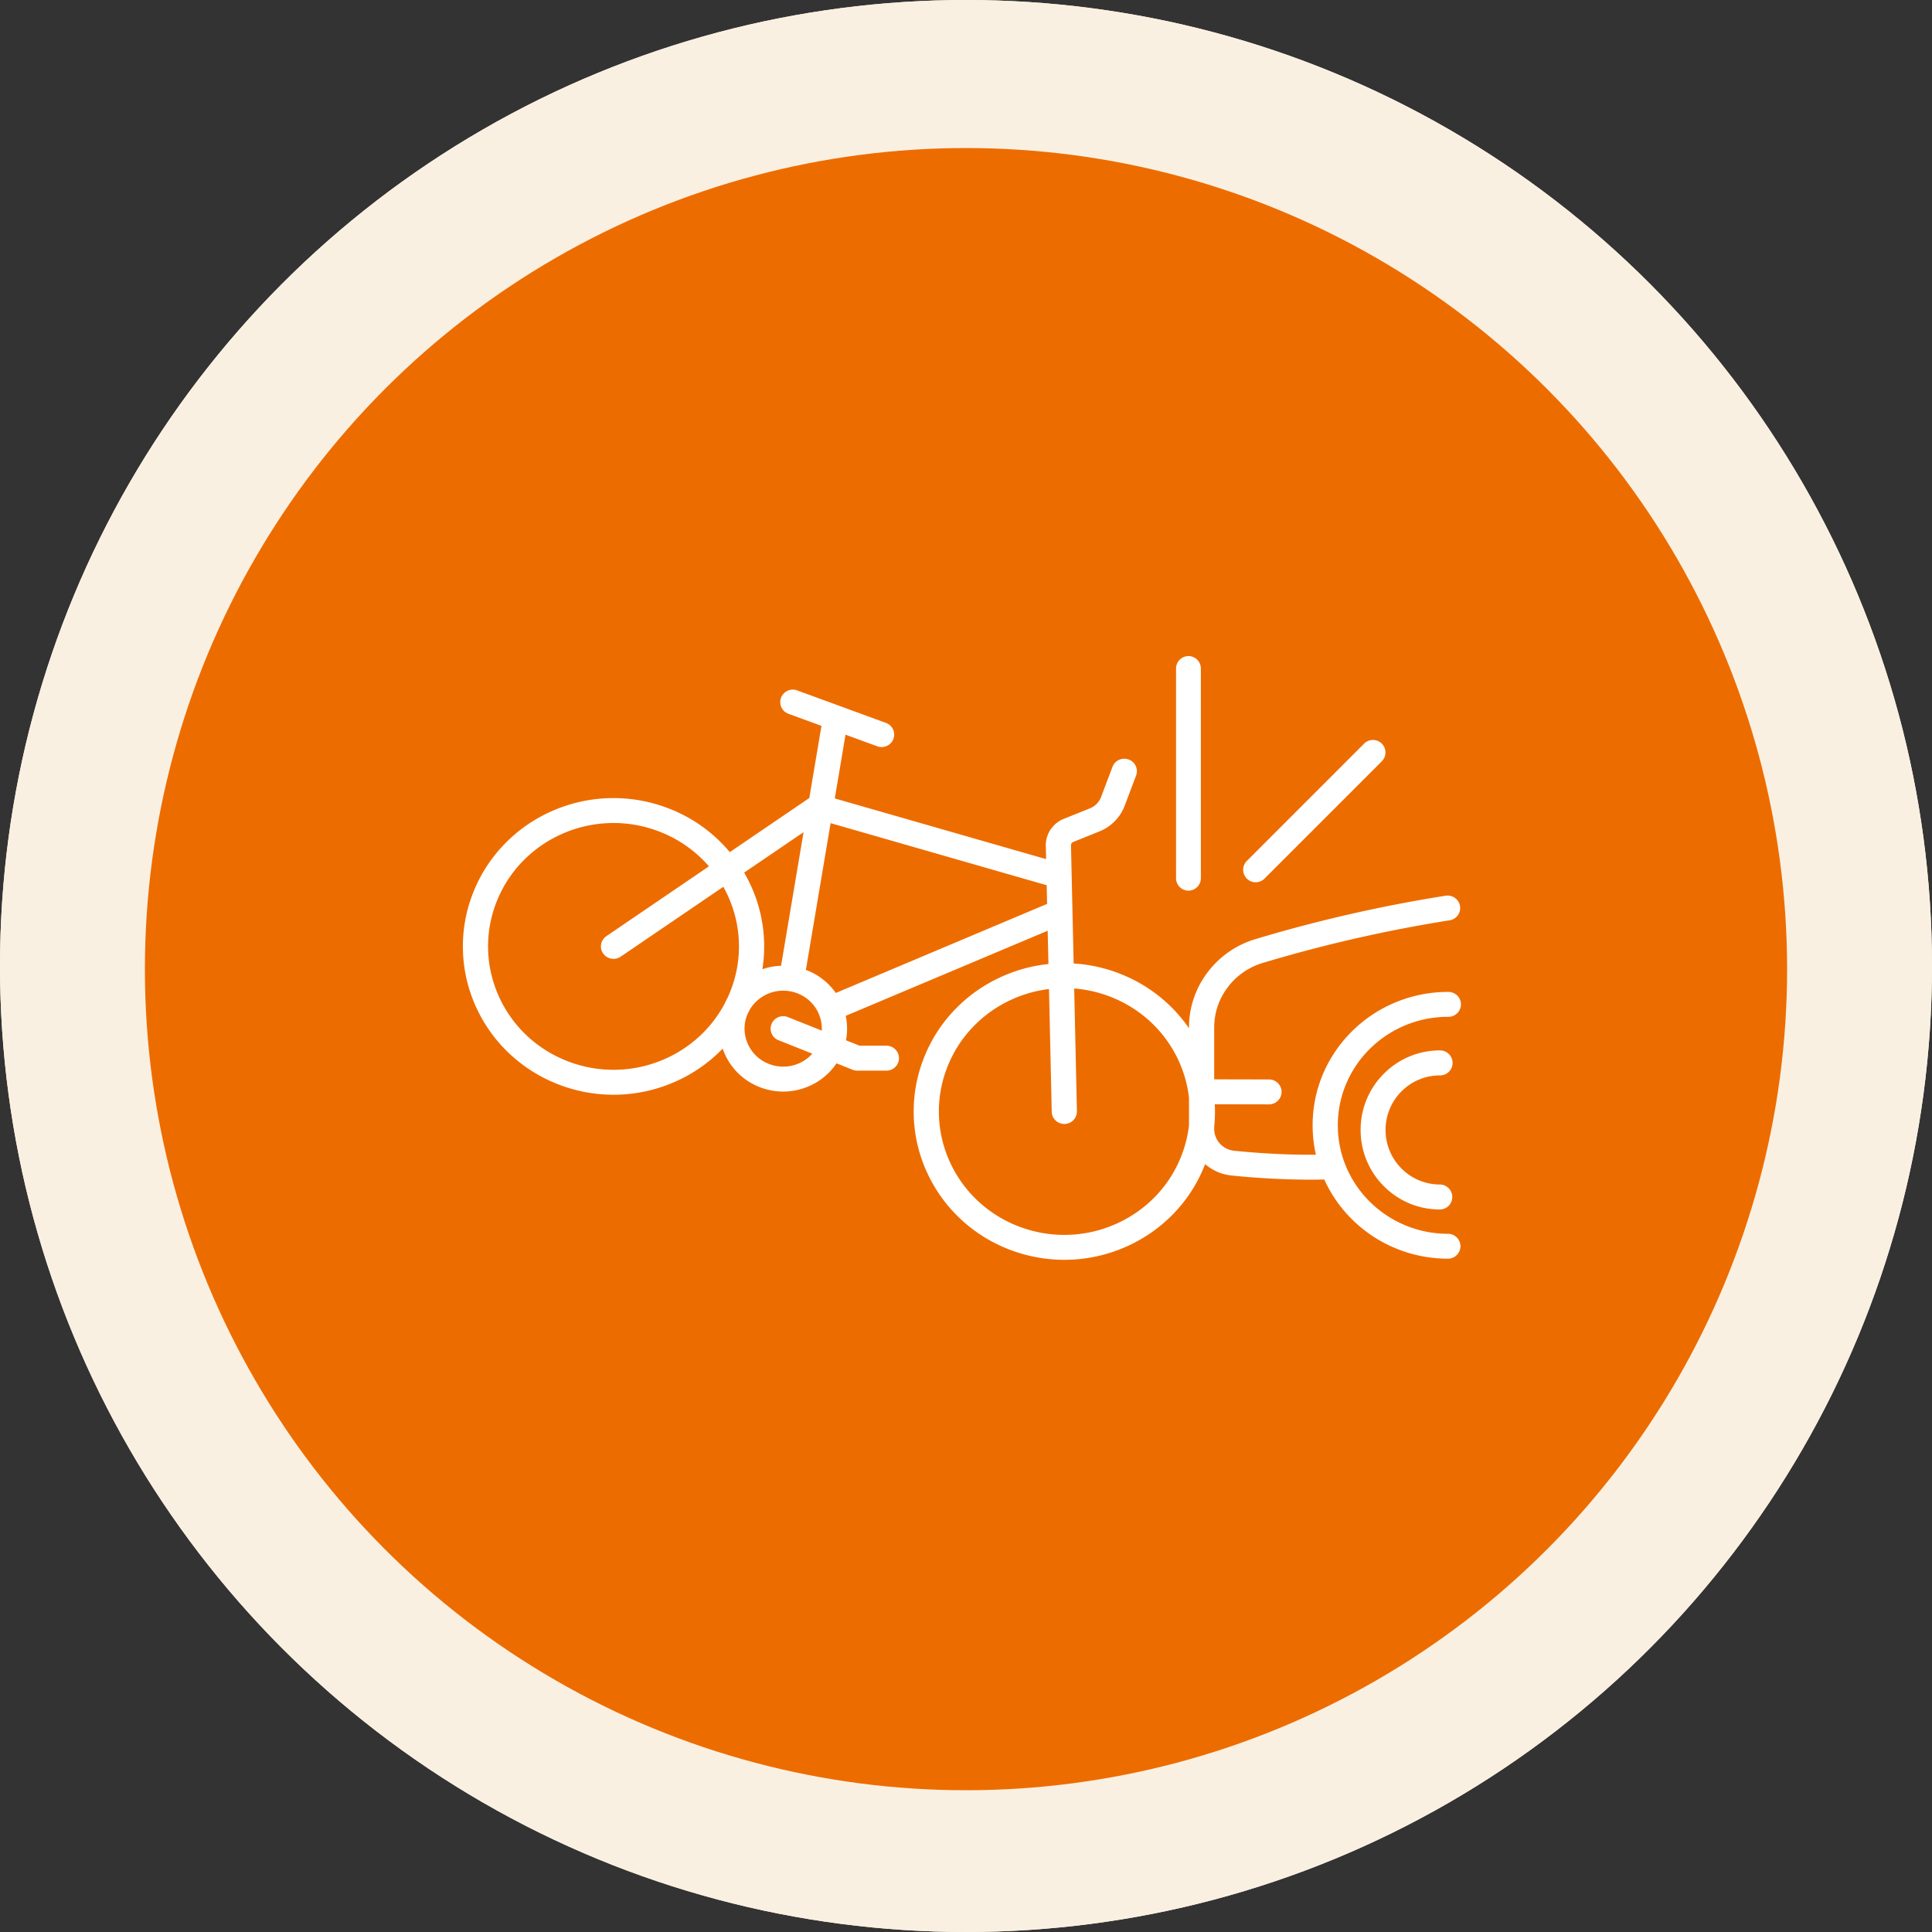
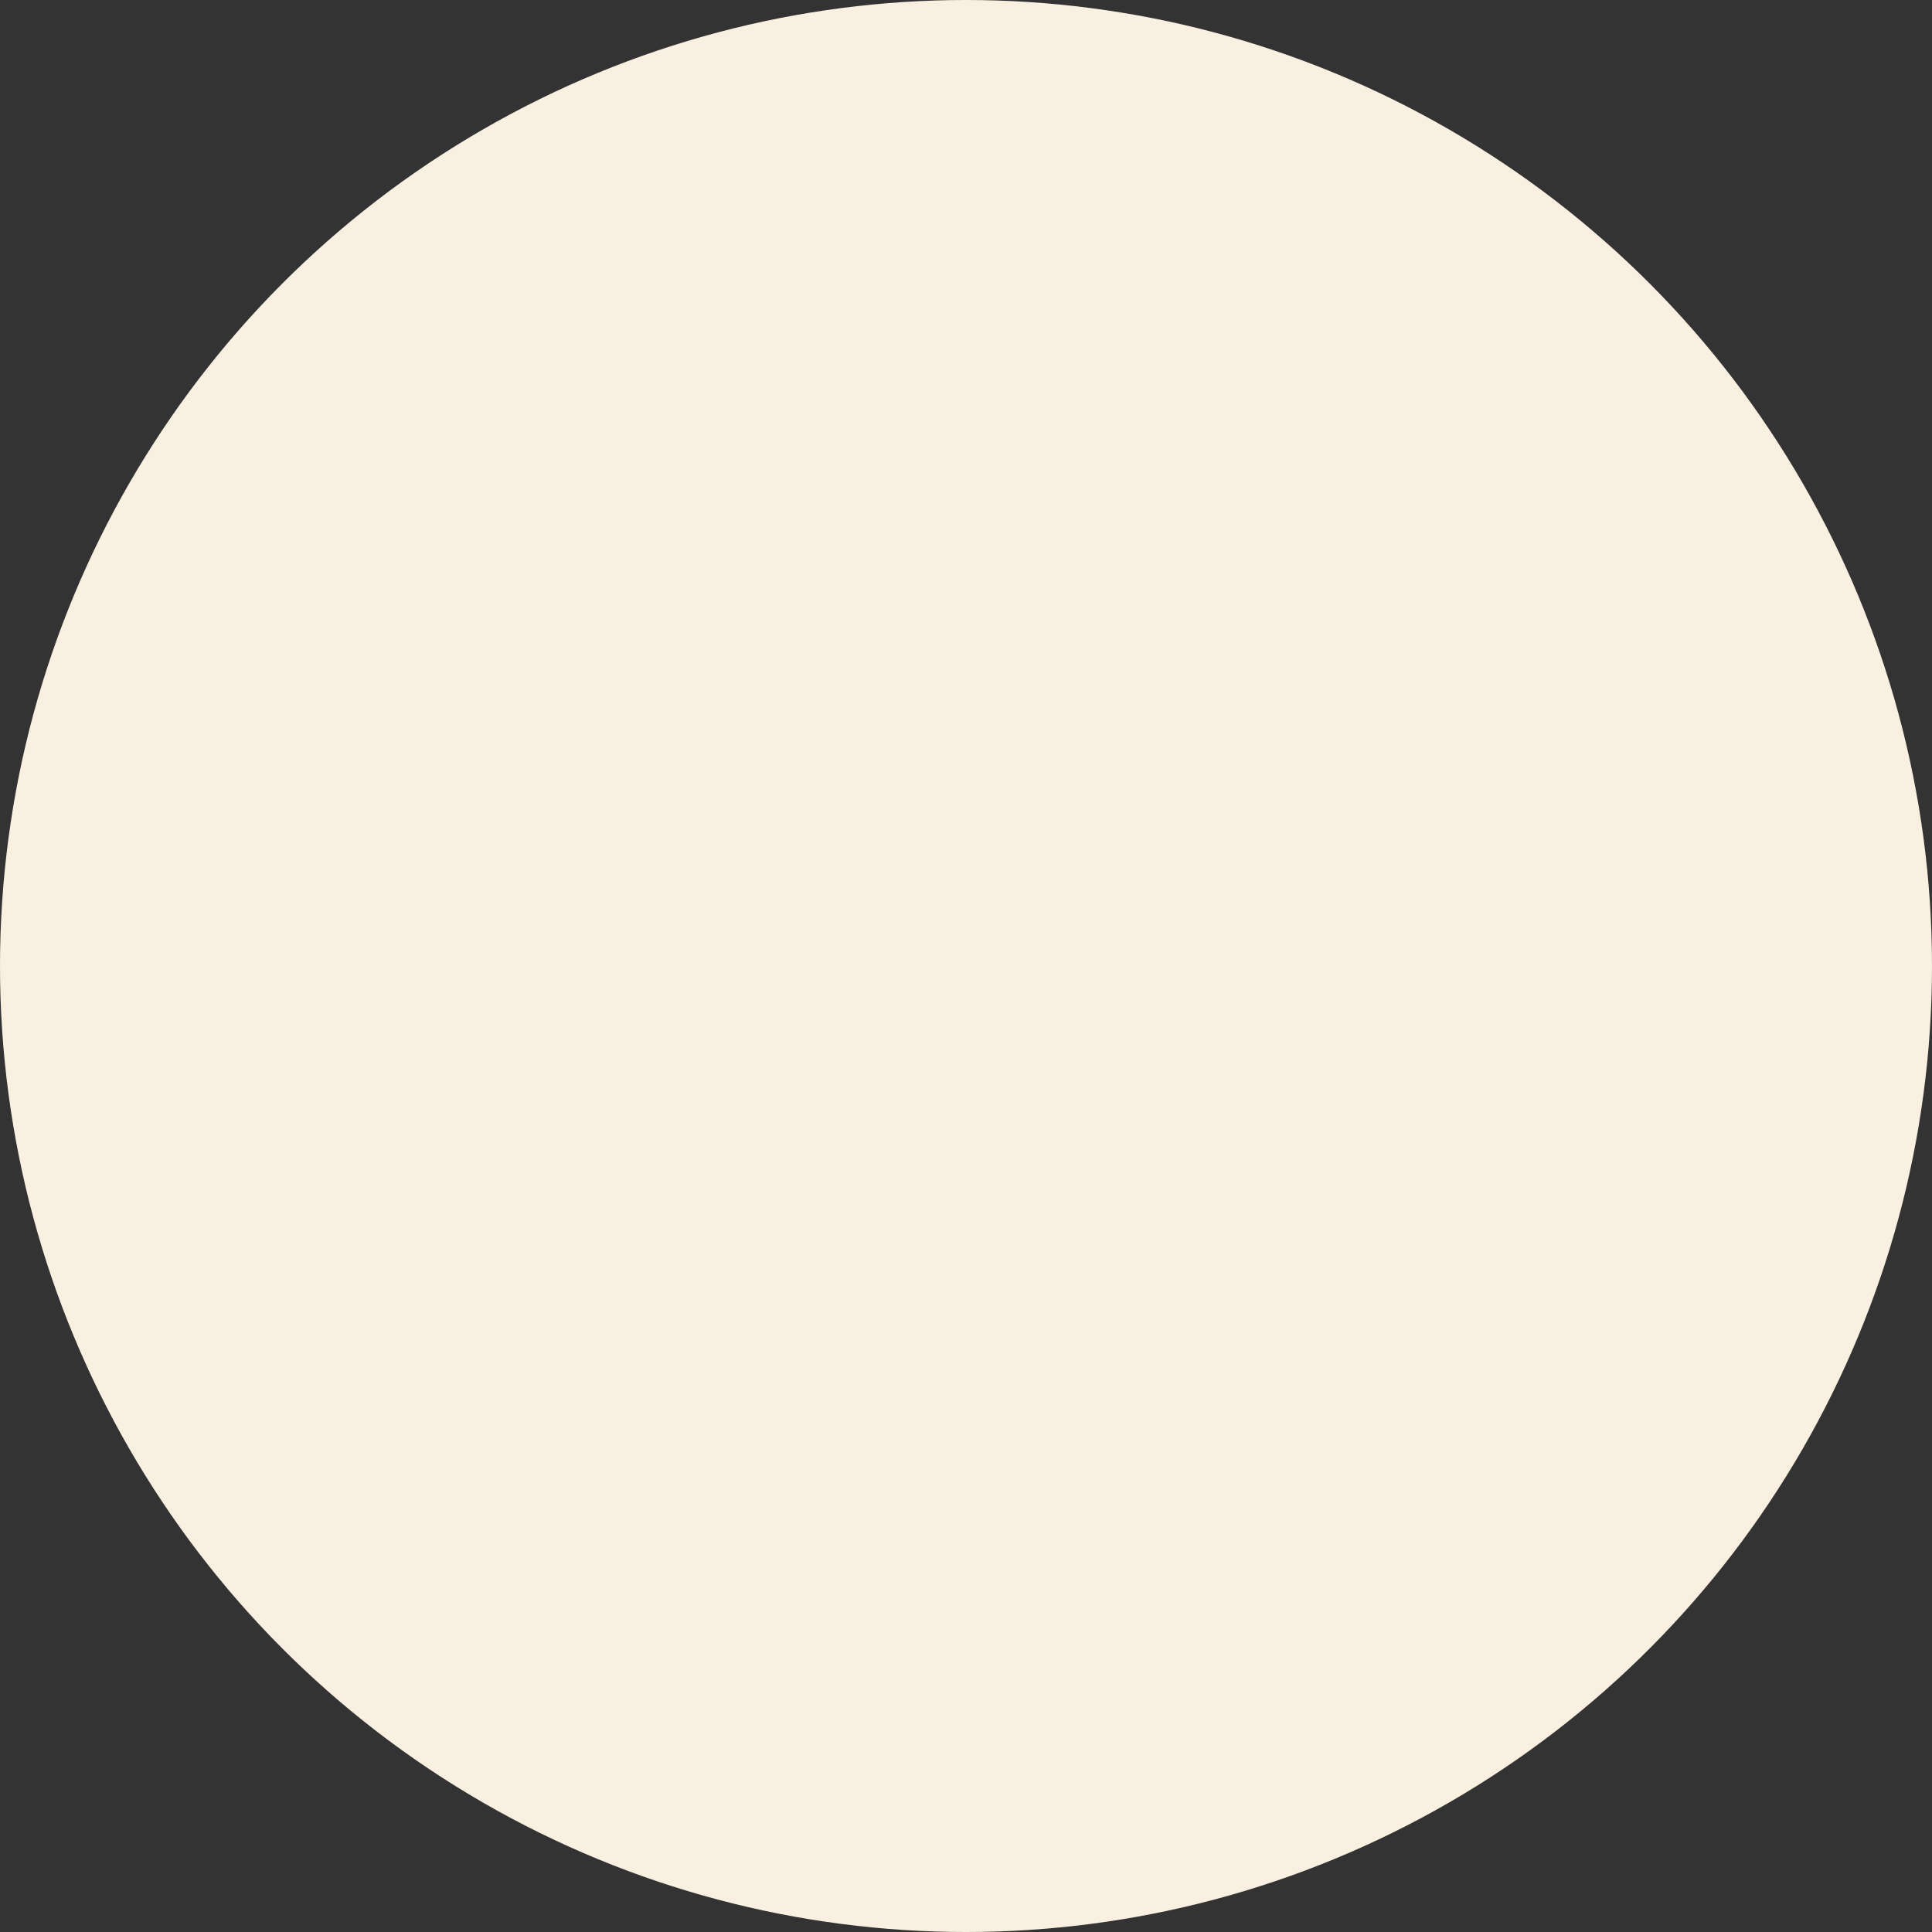
<svg xmlns="http://www.w3.org/2000/svg" width="120" height="120" viewBox="0 0 120 120" fill="none">
  <rect x="0" y="0" width="120" height="120" fill="#333333" stroke="none" />
  <circle cx="60" cy="60" r="60" fill="#FAF0E1" />
-   <circle cx="60" cy="60" r="60" fill="#FAF0E1" />
-   <circle cx="60" cy="60.195" r="51" fill="#ED6C00" />
-   <path fill-rule="evenodd" clip-rule="evenodd" d="M74.338 54.543a.524.524 0 01-.521.527.524.524 0 01-.521-.527V41.528c0-.292.233-.528.52-.528.289 0 .522.236.522.528v13.015zm4.024-.148a.524.524 0 01-.743 0 .526.526 0 010-.743l7.286-7.287a.526.526 0 11.744.744l-7.287 7.286zM89.93 76.883a7.152 7.152 0 01-2.763-.555 7.082 7.082 0 01-3.77-3.727 7 7 0 01-.125-.312l-.004-.01a6.854 6.854 0 01-.424-2.399 6.847 6.847 0 01.564-2.718 7.088 7.088 0 013.787-3.711 7.153 7.153 0 012.75-.544h.016a.528.528 0 00.532-.522.528.528 0 00-.531-.525h-.018a8.225 8.225 0 00-5.76 2.341 8.004 8.004 0 00-1.756 2.55 7.877 7.877 0 00-.648 3.127c-.002.713.09 1.412.273 2.09-.983.017-2.952.008-5.422-.244a1.642 1.642 0 01-1.044-.523 1.589 1.589 0 01-.421-1.075v-.164a8.756 8.756 0 00.02-1.625l3.632.007a.528.528 0 00.533-.522.528.528 0 00-.531-.525l-3.654-.008v-3.467c0-.958.305-1.871.883-2.641a4.488 4.488 0 012.305-1.608 88.36 88.36 0 0111.643-2.657.525.525 0 00.441-.6.531.531 0 00-.61-.434 89.457 89.457 0 00-11.787 2.69 5.545 5.545 0 00-2.848 1.987 5.397 5.397 0 00-1.092 3.263v.927a8.932 8.932 0 00-1.746-2.232 9.073 9.073 0 00-3.072-1.877 9.193 9.193 0 00-2.843-.559l-.169-7.574a.471.471 0 01.296-.444l1.629-.655a2.534 2.534 0 001.424-1.447l.71-1.879a.521.521 0 00-.313-.673.535.535 0 00-.684.308l-.71 1.878a1.476 1.476 0 01-.83.843l-1.629.656c-.29.116-.533.314-.705.572a1.491 1.491 0 00-.252.864l.026 1.165-13.667-3.925.755-4.476 2.252.825a.539.539 0 00.684-.309.521.521 0 00-.313-.673l-2.85-1.044-.007-.003-2.657-.973a.535.535 0 00-.684.309.521.521 0 00.313.673l2.245.823-.807 4.791-5.216 3.55a9.07 9.07 0 00-3.999-2.877 9.18 9.18 0 00-3.57-.556 9.195 9.195 0 00-3.393.806 9.07 9.07 0 00-2.838 2 8.883 8.883 0 00-1.907 3.022 8.815 8.815 0 00.254 6.853 8.934 8.934 0 002.032 2.793 9.071 9.071 0 003.072 1.876 9.184 9.184 0 003.57.557 9.193 9.193 0 003.393-.806 9.072 9.072 0 003.113-2.3 3.668 3.668 0 002.344 2.687 3.755 3.755 0 002.841-.102 3.668 3.668 0 001.662-1.48l1.19.474a.538.538 0 00.2.039h1.81a.528.528 0 00.533-.524.528.528 0 00-.532-.524h-1.707l-1.095-.436c.152-.6.145-1.222-.017-1.817l13.08-5.513.059 2.67a9.188 9.188 0 00-3.057.785 9.074 9.074 0 00-2.838 2 8.883 8.883 0 00-1.906 3.023 8.815 8.815 0 00.254 6.853 8.936 8.936 0 002.031 2.792 9.072 9.072 0 003.072 1.877 9.184 9.184 0 003.571.556 9.19 9.19 0 003.393-.806 9.072 9.072 0 002.837-2 8.884 8.884 0 002.018-3.333l.045.051a2.71 2.71 0 001.726.863c2.054.21 3.75.256 4.86.256.442 0 .79-.007 1.033-.015a8.01 8.01 0 001.744 2.558 8.226 8.226 0 005.769 2.365.528.528 0 00.533-.522.528.528 0 00-.531-.525zM50.254 51.152l-1.53 9.083a3.752 3.752 0 00-1.701.369 8.811 8.811 0 00-.637-5.549 8.999 8.999 0 00-.5-.93l4.368-2.973zm-6.295 13.06a8.01 8.01 0 01-2.507 1.766 8.117 8.117 0 01-6.15.22 8.01 8.01 0 01-2.712-1.656 7.891 7.891 0 01-2.518-5.415 7.75 7.75 0 01.5-3.103 7.842 7.842 0 011.683-2.67 8.12 8.12 0 018.656-1.986 8.01 8.01 0 013.493 2.492l-6.6 4.492a.518.518 0 00-.135.73.534.534 0 00.74.132l6.6-4.491c.149.247.286.503.409.768a7.784 7.784 0 01-.018 6.624c-.06.106-.114.215-.163.327a7.835 7.835 0 01-1.279 1.77zm4.888-.806a.535.535 0 00-.693.289.52.52 0 00.293.682l2.407.96a2.672 2.672 0 01-3.131 1 2.616 2.616 0 01-1.486-1.36 2.553 2.553 0 01-.036-2.09c.05-.095.097-.19.143-.287a2.667 2.667 0 013.227-1.153 2.606 2.606 0 011.682 2.919l-2.406-.96zm2.97-1.42a3.675 3.675 0 00-2.044-1.578l1.618-9.597 13.867 3.983.033 1.512-13.474 5.68zm20.142 12.48a8.01 8.01 0 01-2.506 1.767 8.12 8.12 0 01-6.15.22 8.01 8.01 0 01-2.712-1.657 7.892 7.892 0 01-2.518-5.415 7.748 7.748 0 01.5-3.103 7.842 7.842 0 011.683-2.67 8.12 8.12 0 015.144-2.455l.175 7.896a.528.528 0 00.532.512h.012a.528.528 0 00.52-.535l-.175-7.895c.833.036 1.653.2 2.447.491a8.01 8.01 0 012.713 1.657 7.891 7.891 0 012.477 4.895v1.73a7.81 7.81 0 01-.459 1.893 7.843 7.843 0 01-1.683 2.67zm17.488-7.92h-.009a3.6 3.6 0 00-2.56 1.06 3.618 3.618 0 00-1.068 2.57 3.619 3.619 0 001.058 2.574 3.6 3.6 0 002.563 1.07.526.526 0 01-.001 1.053h-.002a4.64 4.64 0 01-3.304-1.38 4.666 4.666 0 01-1.363-3.32 4.665 4.665 0 011.377-3.313 4.641 4.641 0 013.3-1.367h.01a.526.526 0 01-.001 1.053z" fill="#fff" />
-   <path d="M78.362 54.395l-.176-.177.176.177zm-.743 0l.177-.177-.177.177zm0-.743l-.177-.177.177.177zm7.286-7.287l.177.177-.177-.177zm.744 0l.177-.177-.177.177zm0 .744l.177.177-.177-.177zm1.518 29.22l.097-.231-.097.23zm2.763.554v.25-.25zM83.396 72.6l.23-.098-.23.098zm-.124-.312l.234-.087V72.2l-.234.088zm-.004-.01l-.234.087v.002l.234-.088zm-.424-2.399h.25-.25zm.564-2.718l.23.099-.23-.1zm1.526-2.219l.175.18-.175-.18zm2.26-1.493l.096.231-.095-.23zm2.75-.543v-.25.25zm.017 0v.25-.25zm.532-.522l-.25-.001h.25zm-.531-.525v-.25.25zm-.018 0v-.25.25zm-3.162.625l.096.23-.096-.23zM84.183 64.2l-.175-.178.175.178zm-1.755 2.55l-.23-.099.23.1zm-.648 3.127h-.25.25zm.273 2.09l.005.25.32-.007-.083-.309-.242.065zm-5.422-.244l.026-.25-.026.25zm-1.044-.523l.184-.169-.184.17zm-.421-1.24l-.249-.025-.001.013v.013h.25zm.04-1.313l-.25.011.25-.01zm-.02-.311v-.25h-.27l.02.27.25-.02zm3.632.007v.25-.25zm.533-.522h-.25.25zm-.531-.525v-.25.25zm-3.654-.008h-.25v.25h.25v-.25zm.883-6.108l.2.15-.2-.15zm2.305-1.608l-.073-.239.073.24zm11.643-2.657l-.039-.246.04.246zm.441-.6l.247-.04-.247.04zm-.61-.434l-.039-.247.04.247zm-11.787 2.69l.072.24-.072-.24zm-2.848 1.987l.2.15-.2-.15zm-1.092 4.19l-.219.12.47-.12h-.25zm-1.746-2.232l-.17.183.17-.183zm-3.072-1.877l.086-.234-.086.234zm-2.843-.559l-.25.006.005.236.236.008.01-.25zm-.169-7.574l-.25.006.25-.006zm.296-.444l.094.232-.094-.232zm1.629-.655l.093.232-.093-.232zm1.424-1.447l-.234-.089.234.089zm.71-1.879l.234.089-.234-.089zm-.313-.673l-.086.235.086-.235zm-.684.308l-.234-.088.233.088zm-.71 1.878l-.235-.088.234.088zm-.83.843l.093.232-.093-.232zm-1.629.656l.094.232-.094-.232zm-.705.572l-.208-.139.208.139zm-.252.864l.25-.005-.25.005zm.026 1.165l-.069.24.327.094-.008-.34-.25.006zM51.566 49.77l-.246-.042-.037.22.214.062.07-.24zm.755-4.476l.086-.235-.283-.103-.05.296.247.042zm2.252.825l.085-.235-.086.234zm.684-.309l.234.089-.234-.089zm-.313-.673l.086-.235-.086.235zm-2.85-1.044l.087-.235-.087.235zm-.007-.003l-.086.235.086-.235zm-2.657-.973l-.086.235.086-.234zm-.684.309l.234.088-.234-.088zm.313.673l-.086.235.086-.235zm2.245.823l.247.041.034-.205-.195-.071-.086.235zm-.807 4.791l.14.207.089-.06.017-.105-.246-.042zm-5.216 3.55l-.196.156.144.182.192-.13-.14-.208zm-.927-1l.17-.184-.17.184zm-3.072-1.877l-.086.235.086-.235zm-3.57-.556l.01.25-.01-.25zm-3.393.806l.102.228-.102-.228zm-2.838 2l-.18-.174.18.173zm-1.907 3.022l.234.089-.234-.089zm-.565 3.515l-.25.01.25-.01zm.819 3.338l-.227.106.227-.106zm2.032 2.793l-.17.183.17-.183zm3.072 1.876l.085-.234-.086.234zm3.57.557l-.01-.25.01.25zm3.393-.806l-.103-.228.103.228zm2.838-2l.18.173-.18-.173zm.275-.3l.244-.052-.103-.489-.33.376.189.165zm.261.782l-.227.105.227-.105zm2.083 1.905l-.086.234.086-.234zm2.84-.102l.103.228-.102-.228zm1.663-1.48l.093-.232-.199-.08-.109.185.215.127zm1.19.474l-.092.233.092-.233zm.304-1.009l-.093.232.045.018h.048v-.25zm-1.095-.436l-.242-.061-.053.212.203.081.092-.232zm-.017-1.817l-.097-.23-.202.085.057.211.242-.066zm13.08-5.513l.25-.005-.009-.368-.339.143.098.23zm.059 2.67l.02.249.235-.019-.005-.236-.25.006zm-3.057.785l-.102-.228.102.228zm-2.838 2l-.18-.173.18.173zm-1.906 3.023l.233.088-.233-.088zm-.566 3.514l-.25.011.25-.01zm.82 3.339l-.227.105.227-.105zm2.031 2.792l.17-.183-.17.183zm3.072 1.877l-.086.235.086-.235zm3.571.556l-.01-.25.01.25zm6.23-2.805l-.18-.173.18.173zm1.907-3.023l-.234-.089.234.089zm.111-.31l.188-.165-.286-.328-.139.412.237.08zm.045.05l.185-.169-.185.17zm1.726.863l.025-.25-.025.25zm5.893.241l.214-.128-.075-.126-.147.004.008.25zm0 0l.23-.098-.007-.016-.009-.014-.214.128zm1.744 2.558l-.176.178.176-.178zm2.592 1.727l-.097.23.097-.23zm3.177.638v.25-.25zm.533-.522h.25-.25zM48.724 60.235l-.006.25.216.005.036-.213-.246-.042zm1.53-9.083l.247.041.097-.578-.484.33.14.207zm-3.153 9.415l.103.228-.103-.228zm-.078.037l-.245-.052-.105.496.458-.218-.108-.226zm.182-2.21l.25-.011-.25.01zm-.82-3.339l-.226.105.227-.105zm-.5-.93l-.14-.206-.198.134.126.204.212-.131zm-4.433 11.853l-.102-.228.102.228zm2.507-1.766l.18.173-.18-.173zm-5.503 2.478l.01.25-.01-.25zm-5.866-2.148l.17-.183-.17.183zm-1.794-2.467l.227-.105-.227.105zm-.724-2.948l-.25.01.25-.01zm.5-3.103l-.234-.089.234.089zm1.683-2.67l.18.173-.18-.173zm2.506-1.766l.103.228-.103-.228zm2.997-.712l-.011-.25.01.25zm3.153.492l.086-.235-.086.235zm2.712 1.656l-.17.184.17-.184zm.78.836l.141.207.224-.153-.17-.21-.194.156zm-6.599 4.492l.14.207-.14-.207zm-.135.73l-.204.143.204-.144zm.74.132l.141.207-.14-.207zm6.6-4.491l.213-.13-.137-.225-.218.148.141.207zm.409.768l.226-.105-.226.105zm.723 2.949l.25-.011-.25.01zm-.499 3.103l-.234-.089.234.089zm-.242.572l.218.123.004-.008.004-.008-.226-.107zm-.163.327l.221.117.004-.009.004-.008-.23-.1zm2.917 1.253l-.232-.095.232.095zm.693-.289l.092-.232-.092.232zm-.4.971l-.093.232.093-.232zm2.407.96l.208.14.173-.258-.288-.114-.093.232zm-1.104.926l-.103-.228.103.228zm-2.027.073l-.086.235.086-.235zm-1.486-1.36l.227-.105-.227.106zm-.074-1.994l-.234-.088.234.088zm.038-.095l-.221-.116-.005.009-.004.01.23.097zm.143-.287l-.216-.125-.005.008-.004.01.225.107zm3.227-1.153l.086-.235-.086.235zm1.682 2.919l-.092.232.282.112.056-.298-.246-.046zm-1.31-3.9l-.087.234.087-.235zm1.874 1.52l-.212.13.112.183.197-.083-.097-.23zm-2.044-1.578l-.246-.041-.036.214.208.066.075-.239zm1.618-9.597l.069-.24-.27-.078-.046.276.247.042zm13.867 3.983l.25-.006-.005-.184-.176-.05-.07.24zm.033 1.512l.097.23.157-.066-.004-.17-.25.006zm4.162 19.927l-.103-.229.103.228zm2.506-1.766l.18.173-.18-.173zm-5.502 2.478l.01.25-.01-.25zm-3.154-.492l-.086.235.086-.235zm-2.712-1.657l.17-.183-.17.183zm-1.794-2.466l-.227.105.227-.105zm-.724-2.949l.25-.011-.25.011zm.5-3.103l-.235-.088.234.088zm1.683-2.67l.18.174-.18-.173zm2.506-1.765l.103.228-.103-.228zm2.637-.689l.25-.005-.006-.267-.265.023.021.25zm.176 7.895l.25-.005-.25.005zm.532.512v.25h.003l-.003-.25zm.012 0l.003.25h.002l-.005-.25zm.52-.535l.25-.005-.25.005zm-.175-7.895l.01-.25-.266-.012.006.267.25-.005zm2.447.491l-.086.235.086-.235zm2.713 1.657l-.17.183.17-.183zm1.794 2.466l.227-.105-.227.105zm.683 2.43h.25v-.015l-.001-.014-.249.028zm0 1.73l.249.028.001-.014v-.014h-.25zm-.459 1.892l.234.089-.234-.089zm15.805-5.251v.25-.25zm-2.569 1.06l.177.177-.177-.177zm-1.068 2.57l-.25-.001h.25zm3.62 3.645l.001-.25v.25zm.524.527h-.25.25zm-.526.525v.25-.25zm-3.304-1.38l-.178.176.178-.176zm-1.363-3.32h-.25.25zm1.377-3.313l-.177-.177.177.177zm3.31-1.367v-.25.25zm.524.527h-.25.25zm-16.155-10.7a.774.774 0 00.771-.777h-.5a.274.274 0 01-.271.277v.5zm-.771-.777c0 .426.342.777.77.777v-.5a.274.274 0 01-.27-.277h-.5zm0-13.015v13.015h.5V41.528h-.5zm.77-.778a.774.774 0 00-.77.778h.5c0-.157.124-.278.27-.278v-.5zm.772.778a.774.774 0 00-.771-.778v.5c.147 0 .271.121.271.278h.5zm0 13.015V41.528h-.5v13.015h.5zm3.403.256a.774.774 0 00.548-.227l-.353-.354a.274.274 0 01-.195.081v.5zm-.549-.227c.152.151.35.227.549.227v-.5a.274.274 0 01-.195-.08l-.354.353zm0-1.097a.776.776 0 000 1.097l.354-.354a.276.276 0 010-.39l-.354-.353zm7.286-7.287l-7.286 7.287.354.353 7.286-7.286-.354-.354zm1.098 0a.776.776 0 00-1.098 0l.354.354a.276.276 0 01.39 0l.354-.354zm0 1.098a.776.776 0 000-1.098l-.354.354a.276.276 0 010 .39l.354.354zm-7.287 7.286l7.287-7.286-.354-.354-7.286 7.286.353.354zm8.532 21.987a7.403 7.403 0 002.858.574l.001-.5a6.903 6.903 0 01-2.666-.535l-.193.46zm-2.333-1.555a7.336 7.336 0 002.333 1.555l.193-.462a6.834 6.834 0 01-2.175-1.45l-.351.356zm-1.572-2.305a7.208 7.208 0 001.572 2.305l.351-.356a6.71 6.71 0 01-1.463-2.145l-.46.197zm-.129-.323c.04.108.084.216.13.323l.46-.196a5.89 5.89 0 01-.12-.301l-.47.174zm-.003-.008l.004.009.468-.176-.004-.01-.468.177zm-.44-2.488a7.101 7.101 0 00.44 2.486l.469-.173a6.601 6.601 0 01-.409-2.312l-.5-.001zm.584-2.817a7.1 7.1 0 00-.584 2.817h.5a6.6 6.6 0 01.543-2.62l-.459-.198zm1.582-2.298a7.21 7.21 0 00-1.582 2.297l.46.199a6.71 6.71 0 011.471-2.139l-.35-.357zm2.34-1.546a7.335 7.335 0 00-2.34 1.546l.35.357a6.836 6.836 0 012.18-1.44l-.19-.463zm2.844-.562c-.986 0-1.943.19-2.845.562l.191.462a6.903 6.903 0 012.654-.524v-.5zm.017 0h-.016l-.001.5h.016l.001-.5zm.282-.273a.278.278 0 01-.282.273v.5a.778.778 0 00.782-.772l-.5-.001zm-.282-.274c.16 0 .282.127.282.274l.5.001a.778.778 0 00-.78-.775l-.002.5zm-.017 0h.017l.001-.5h-.017l-.001.5zm-3.066.606a7.976 7.976 0 013.066-.606v-.5a8.477 8.477 0 00-3.257.644l.19.462zm-2.52 1.664a7.897 7.897 0 012.52-1.664l-.191-.462a8.395 8.395 0 00-2.679 1.769l.35.357zm-1.7 2.47c.4-.925.972-1.756 1.7-2.47l-.35-.357a8.254 8.254 0 00-1.81 2.63l.46.198zm-.628 3.029a7.61 7.61 0 01.628-3.028l-.46-.199a8.126 8.126 0 00-.668 3.226h.5zm.265 2.023a7.656 7.656 0 01-.265-2.023l-.5-.001a8.155 8.155 0 00.282 2.155l.483-.131zm-5.689.07c2.482.254 4.46.264 5.452.245l-.01-.5c-.976.019-2.934.009-5.391-.242l-.051.497zm-1.204-.602c.313.341.741.555 1.204.602l.05-.497a1.392 1.392 0 01-.885-.443l-.369.338zm-.486-1.244c0 .46.173.903.486 1.244l.369-.338a1.339 1.339 0 01-.355-.906h-.5zm0-.164v.164h.5v-.164h-.5zm.04-1.303a8.48 8.48 0 01-.039 1.276l.497.053c.048-.447.061-.898.041-1.351l-.5.022zm-.02-.302c.009.1.015.201.02.302l.5-.022a9.156 9.156 0 00-.02-.32l-.5.04zm3.882-.263l-3.632-.007v.5l3.631.007.001-.5zm0 0v.5-.5zm.283-.273a.278.278 0 01-.282.273v.5a.778.778 0 00.782-.772h-.5zm-.282-.274c.16 0 .282.127.282.274l.5.001a.778.778 0 00-.78-.775l-.002.5zm-3.654-.008l3.654.008.001-.5-3.654-.008v.5zm-.25-3.717v3.467h.5v-3.467h-.5zm.934-2.791a4.618 4.618 0 00-.933 2.79h.5c0-.903.287-1.763.833-2.49l-.4-.3zm2.432-1.697a4.738 4.738 0 00-2.432 1.697l.4.3a4.238 4.238 0 012.178-1.519l-.146-.478zm11.677-2.664a88.627 88.627 0 00-11.677 2.664l.146.478a88.138 88.138 0 0111.61-2.649l-.079-.493zm.233-.314a.275.275 0 01-.233.314l.078.493a.775.775 0 00.649-.887l-.494.08zm-.324-.227c.158-.025.3.081.324.227l.494-.08a.781.781 0 00-.896-.64l.078.493zm-11.754 2.682a89.224 89.224 0 0111.754-2.682l-.078-.494a89.71 89.71 0 00-11.82 2.698l.144.478zm-2.72 1.898a5.296 5.296 0 012.72-1.898l-.145-.478a5.796 5.796 0 00-2.975 2.076l.4.3zm-1.042 3.113c0-1.13.36-2.205 1.042-3.113l-.4-.3a5.647 5.647 0 00-1.142 3.413h.5zm0 .927v-.927h-.5v.927h.5zM72.185 62.7a8.684 8.684 0 011.697 2.17l.438-.242a9.18 9.18 0 00-1.795-2.294l-.34.366zm-2.988-1.825a8.823 8.823 0 012.987 1.825l.34-.366a9.32 9.32 0 00-3.155-1.928l-.172.47zm-2.766-.544a8.94 8.94 0 012.766.544l.172-.47a9.44 9.44 0 00-2.92-.573l-.018.5zm-.41-7.818l.17 7.574.5-.011-.17-7.574-.5.01zm.453-.682a.721.721 0 00-.453.682l.5-.011a.221.221 0 01.14-.207l-.187-.464zm1.628-.655l-1.628.655.187.464 1.628-.655-.187-.464zm1.284-1.304a2.284 2.284 0 01-1.284 1.304l.187.464a2.785 2.785 0 001.565-1.59l-.468-.178zm.71-1.878l-.71 1.878.468.177.71-1.878-.468-.177zm-.165-.35a.271.271 0 01.165.35l.468.177a.771.771 0 00-.461-.997l-.172.47zm-.365.162a.285.285 0 01.365-.162l.172-.47a.785.785 0 00-1.004.455l.467.177zm-.71 1.878l.71-1.878-.467-.177-.71 1.878.467.177zm-.97.986c.447-.18.8-.538.97-.986l-.468-.177c-.119.315-.37.57-.689.7l.187.463zm-1.628.656l1.628-.656-.187-.464-1.628.656.187.464zm-.59.478a1.28 1.28 0 01.59-.478l-.187-.464c-.336.135-.62.365-.82.665l.416.277zm-.21.72a1.242 1.242 0 01.21-.72l-.417-.277c-.2.3-.302.65-.294 1.009l.5-.011zm.025 1.166l-.026-1.165-.5.01.026 1.166.5-.011zm-13.986-3.68l13.667 3.926.138-.481-13.667-3.925-.138.48zm.577-4.758l-.754 4.476.493.083.754-4.476-.493-.083zm2.584.632l-2.252-.825-.172.47 2.253.824.171-.47zm.1.017a.288.288 0 01-.1-.017l-.172.47c.09.032.182.047.272.047v-.5zm.265-.18a.282.282 0 01-.265.18v.5c.315 0 .614-.19.733-.502l-.468-.177zm-.165-.35a.271.271 0 01.165.35l.468.178a.771.771 0 00-.461-.997l-.172.47zm-2.85-1.043l2.85 1.043.172-.469-2.85-1.044-.172.47zm-.007-.003l.008.003.171-.47-.008-.002-.17.47zm-2.657-.973l2.657.973.172-.47-2.657-.972-.172.47zm-.364.162a.285.285 0 01.364-.162l.172-.47a.785.785 0 00-1.004.455l.468.177zm.165.35a.271.271 0 01-.165-.35l-.468-.177a.771.771 0 00.461.997l.172-.47zm2.245.823l-2.245-.822-.172.47 2.245.821.172-.47zm-.647 5.068l.808-4.792-.493-.083-.808 4.791.493.084zm-5.322 3.715l5.217-3.55-.282-.414-5.216 3.55.281.414zm-1.237-1.024c.327.303.627.628.9.973l.392-.311a9.254 9.254 0 00-.952-1.029l-.34.367zm-2.988-1.825a8.823 8.823 0 012.988 1.825l.34-.367a9.319 9.319 0 00-3.156-1.928l-.172.47zm-3.474-.542a8.931 8.931 0 013.474.542l.172-.47a9.43 9.43 0 00-3.668-.571l.022.5zm-3.3.785a8.944 8.944 0 013.3-.785l-.022-.5a9.442 9.442 0 00-3.484.829l.205.456zm-2.76 1.944a8.822 8.822 0 012.76-1.944l-.206-.456a9.32 9.32 0 00-2.916 2.054l.361.346zm-1.854 2.939a8.634 8.634 0 011.853-2.939l-.36-.346a9.134 9.134 0 00-1.96 3.108l.467.177zm-.55 3.415a8.525 8.525 0 01.55-3.415l-.468-.177a9.024 9.024 0 00-.58 3.614l.499-.022zm.797 3.244a8.562 8.562 0 01-.796-3.244l-.5.022a9.063 9.063 0 00.842 3.433l.454-.211zm1.975 2.715a8.683 8.683 0 01-1.975-2.715l-.454.21a9.186 9.186 0 002.088 2.871l.34-.366zm2.987 1.825a8.821 8.821 0 01-2.987-1.825l-.34.366a9.322 9.322 0 003.156 1.928l.172-.47zm3.085.55a8.932 8.932 0 01-3.084-.55l-.172.47a9.431 9.431 0 003.256.58v-.5zm.39-.009a8.92 8.92 0 01-.39.009v.5c.137 0 .274-.003.411-.01l-.021-.499zm3.3-.784a8.942 8.942 0 01-3.3.784l.021.5a9.444 9.444 0 003.485-.828l-.206-.456zm2.76-1.945a8.822 8.822 0 01-2.76 1.945l.206.456a9.322 9.322 0 002.915-2.055l-.36-.346zm.268-.292c-.087.1-.176.197-.268.292l.361.346c.097-.1.191-.204.283-.308l-.376-.33zm.676.841a3.39 3.39 0 01-.244-.728l-.489.104c.06.285.154.565.28.835l.453-.21zm1.941 1.776a3.418 3.418 0 01-1.941-1.776l-.454.211a3.918 3.918 0 002.224 2.034l.172-.469zm1.212.216c-.408 0-.817-.072-1.212-.216l-.171.47c.449.164.916.246 1.383.246v-.5zm1.441-.311c-.46.207-.95.311-1.441.311v.5c.562 0 1.121-.119 1.646-.355l-.205-.456zm1.55-1.38a3.417 3.417 0 01-1.55 1.38l.205.456a3.917 3.917 0 001.776-1.58l-.43-.255zm1.498.37l-1.19-.474-.185.464 1.19.475.185-.465zm.107.02a.289.289 0 01-.107-.02l-.185.465a.791.791 0 00.292.056v-.5zm1.81 0h-1.81v.5h1.81v-.5zm.283-.273a.278.278 0 01-.282.274v.5a.778.778 0 00.782-.774h-.5zm-.282-.274c.16 0 .282.127.282.274h.5a.778.778 0 00-.782-.774v.5zm-1.707 0h1.707v-.5h-1.707v.5zm-1.187-.454l1.094.436.185-.464-1.094-.436-.185.464zm-.166-1.983c.15.553.157 1.131.016 1.69l.485.122a3.812 3.812 0 00-.02-1.944l-.481.132zm13.223-5.81l-13.08 5.514.195.46 13.08-5.512-.195-.461zm.407 2.895l-.06-2.67-.5.012.06 2.67.5-.012zm-3.204 1.02a8.94 8.94 0 012.974-.765l-.04-.498a9.439 9.439 0 00-3.14.806l.206.456zm-2.76 1.944a8.82 8.82 0 012.76-1.945l-.205-.456a9.322 9.322 0 00-2.916 2.055l.36.346zM57.809 66a8.633 8.633 0 011.853-2.938l-.361-.346a9.135 9.135 0 00-1.96 3.107l.468.177zm-.55 3.415a8.525 8.525 0 01.55-3.415l-.468-.177a9.026 9.026 0 00-.581 3.614l.5-.022zm.796 3.245a8.563 8.563 0 01-.796-3.245l-.5.022a9.063 9.063 0 00.843 3.433l.453-.21zm1.975 2.714a8.684 8.684 0 01-1.975-2.715l-.453.211a9.186 9.186 0 002.088 2.87l.34-.366zm2.988 1.825a8.821 8.821 0 01-2.988-1.825l-.34.367a9.324 9.324 0 003.156 1.928l.172-.47zm3.084.55a8.934 8.934 0 01-3.084-.55l-.172.47a9.434 9.434 0 003.256.58v-.5zm.39-.008a9.08 9.08 0 01-.39.008v.5c.137 0 .275-.003.412-.009l-.022-.5zm3.301-.785a8.944 8.944 0 01-3.3.785l.021.5a9.444 9.444 0 003.484-.829l-.205-.456zm2.76-1.944a8.821 8.821 0 01-2.76 1.944l.205.456a9.322 9.322 0 002.916-2.054l-.361-.346zm1.853-2.939a8.633 8.633 0 01-1.853 2.939l.36.346a9.134 9.134 0 001.961-3.108l-.468-.177zm.108-.302c-.034.102-.07.202-.108.302l.468.177c.04-.106.078-.212.114-.319l-.474-.16zm.467-.038a2.92 2.92 0 01-.041-.046l-.377.329c.016.018.032.037.05.055l.368-.338zm1.566.783a2.46 2.46 0 01-1.566-.783l-.369.338a2.96 2.96 0 001.884.942l.051-.497zm4.835.255c-1.104 0-2.79-.046-4.835-.255l-.05.497a48.66 48.66 0 004.885.258v-.5zm1.025-.015c-.24.008-.586.015-1.025.015v.5c.444 0 .796-.007 1.04-.015l-.015-.5zm.222.122l-.428.257.428-.257zm1.706 2.508a7.752 7.752 0 01-1.69-2.478l-.46.197a8.251 8.251 0 001.798 2.637l.352-.356zm2.512 1.675a7.895 7.895 0 01-2.512-1.675l-.352.356a8.41 8.41 0 002.671 1.78l.193-.461zm3.081.618a7.976 7.976 0 01-3.08-.618l-.194.46a8.476 8.476 0 003.273.658l.001-.5zm0 0v.5-.5zm.283-.273a.278.278 0 01-.282.273v.5a.778.778 0 00.782-.772h-.5zm-.282-.274c.16 0 .282.127.282.274l.5.001a.778.778 0 00-.78-.775l-.002.5zM48.97 60.277l1.53-9.084-.492-.083-1.53 9.084.492.083zm-1.766.518c.483-.217 1-.32 1.514-.31l.01-.5a4 4 0 00-1.73.354l.206.456zm-.073.035l.073-.035-.205-.456a4.725 4.725 0 00-.084.04l.216.45zm-.176-2.425a8.491 8.491 0 01-.177 2.147l.49.104a8.992 8.992 0 00.187-2.273l-.5.022zm-.796-3.245a8.563 8.563 0 01.796 3.245l.5-.023a9.065 9.065 0 00-.843-3.432l-.453.21zm-.486-.903c.178.29.34.591.486.903l.453-.21a9.245 9.245 0 00-.514-.956l-.425.263zm4.44-3.312l-4.368 2.974.281.413 4.369-2.974-.281-.413zm-8.558 15.26a8.261 8.261 0 002.584-1.82l-.36-.346a7.764 7.764 0 01-2.43 1.711l.206.456zm-3.088.735a8.369 8.369 0 003.088-.734l-.206-.456a7.87 7.87 0 01-2.904.69l.022.5zm-3.25-.507a8.359 8.359 0 003.25.507l-.022-.5a7.858 7.858 0 01-3.056-.476l-.172.47zm-2.797-1.708a8.26 8.26 0 002.797 1.708l.172-.47a7.759 7.759 0 01-2.629-1.604l-.34.366zm-1.85-2.544a8.141 8.141 0 001.85 2.544l.34-.366a7.64 7.64 0 01-1.737-2.389l-.454.21zm-.747-3.043a8.034 8.034 0 00.746 3.043l.454-.211a7.534 7.534 0 01-.701-2.855l-.5.023zm.515-3.203a7.998 7.998 0 00-.515 3.203l.499-.023a7.5 7.5 0 01.483-3.003l-.467-.177zm1.737-2.754a8.092 8.092 0 00-1.737 2.754l.467.177c.367-.97.916-1.84 1.63-2.585l-.36-.346zm2.584-1.82a8.261 8.261 0 00-2.584 1.82l.36.346a7.763 7.763 0 012.43-1.71l-.206-.457zm3.088-.735a8.368 8.368 0 00-3.088.734l.205.456a7.87 7.87 0 012.905-.69l-.022-.5zm.364-.008a8.88 8.88 0 00-.364.008l.022.5a8.01 8.01 0 01.342-.008v-.5zm2.886.515a8.361 8.361 0 00-2.886-.515v.5a7.86 7.86 0 012.714.484l.172-.47zm2.797 1.708a8.261 8.261 0 00-2.797-1.708l-.172.47a7.76 7.76 0 012.628 1.605l.34-.367zm.804.862a8.223 8.223 0 00-.804-.862l-.34.367c.272.253.524.523.755.81l.39-.315zm-6.653 4.856l6.6-4.492-.282-.413-6.6 4.492.282.413zm-.071.378a.269.269 0 01.07-.378l-.28-.413a.769.769 0 00-.2 1.079l.41-.288zm.233.12a.284.284 0 01-.233-.12l-.41.288a.784.784 0 00.643.332v-.5zm.162-.05a.286.286 0 01-.162.05v.5a.785.785 0 00.443-.136l-.281-.414zm6.599-4.491l-6.6 4.491.282.414 6.599-4.492-.282-.413zm.776.87a8.208 8.208 0 00-.422-.793l-.428.26c.145.239.278.487.397.743l.453-.21zm.747 3.042a8.034 8.034 0 00-.747-3.042l-.453.21c.421.906.656 1.866.7 2.855l.5-.023zm-.515 3.203a8 8 0 00.515-3.203l-.5.023a7.5 7.5 0 01-.483 3.003l.468.177zm-.25.59c.09-.192.174-.389.25-.59l-.468-.177c-.071.19-.15.374-.235.555l.453.213zm-.16.321c.046-.104.096-.206.151-.304l-.435-.245a3.877 3.877 0 00-.174.349l.458.2zm-1.327 1.843a8.085 8.085 0 001.319-1.827l-.442-.233a7.588 7.588 0 01-1.238 1.714l.361.346zm4.246-.595a.285.285 0 01.37-.152l.184-.464a.785.785 0 00-1.017.426l.463.19zm.155.355a.271.271 0 01-.155-.355l-.462-.19a.77.77 0 00.431 1.01l.186-.465zm2.407.96l-2.407-.96-.185.464 2.407.96.185-.465zm-1.095 1.386a2.872 2.872 0 001.21-1.015l-.415-.279a2.371 2.371 0 01-1 .838l.205.456zm-2.215.08a2.922 2.922 0 002.215-.08l-.205-.456a2.422 2.422 0 01-1.838.066l-.172.47zm-1.627-1.489a2.867 2.867 0 001.627 1.489l.172-.47a2.367 2.367 0 01-1.345-1.23l-.454.211zm-.08-2.188a2.803 2.803 0 00.08 2.188l.454-.21a2.303 2.303 0 01-.067-1.802l-.468-.176zm.041-.105a2.833 2.833 0 00-.042.105l.468.176.035-.086-.46-.195zm.148-.297a8.502 8.502 0 01-.14.28l.444.23c.05-.097.1-.195.147-.294l-.451-.215zm2.53-1.459c-1.024 0-2 .54-2.521 1.442l.433.25a2.417 2.417 0 012.089-1.192v-.5zm1.008.18a2.924 2.924 0 00-1.007-.18v.5c.277 0 .56.048.835.149l.172-.47zm1.842 3.199a2.856 2.856 0 00-1.842-3.2l-.172.47a2.356 2.356 0 011.523 2.637l.49.093zm-2.745-.774l2.407.96.185-.465-2.407-.96-.185.465zm1.103-2.938c.738.27 1.346.767 1.748 1.417l.425-.263a3.923 3.923 0 00-2.002-1.623l-.171.47zm-.158-.053c.053.016.105.034.157.053l.172-.47a4.018 4.018 0 00-.18-.06l-.15.477zm1.445-9.878l-1.617 9.598.493.083 1.617-9.598-.493-.083zm14.183 3.784L51.46 50.57l-.138.48 13.867 3.984.138-.48zm.214 1.747l-.034-1.512-.5.011.034 1.513.5-.012zm-13.627 5.916l13.474-5.68-.194-.46-13.474 5.68.194.46zM69.555 76.46a8.262 8.262 0 002.585-1.82l-.361-.346a7.764 7.764 0 01-2.429 1.71l.205.456zm-3.088.734a8.369 8.369 0 003.088-.734l-.205-.456a7.87 7.87 0 01-2.904.69l.021.5zm-3.25-.506a8.358 8.358 0 003.25.506l-.021-.5a7.86 7.86 0 01-3.057-.476l-.172.47zm-2.796-1.708a8.261 8.261 0 002.796 1.708l.172-.47a7.76 7.76 0 01-2.628-1.605l-.34.367zm-1.851-2.545a8.14 8.14 0 001.85 2.545l.34-.367a7.64 7.64 0 01-1.737-2.388l-.453.21zm-.747-3.043a8.034 8.034 0 00.747 3.043l.453-.21a7.534 7.534 0 01-.7-2.855l-.5.022zm.515-3.202a8 8 0 00-.515 3.202l.5-.022a7.5 7.5 0 01.483-3.004l-.468-.176zm1.737-2.754a8.093 8.093 0 00-1.737 2.754l.468.177a7.59 7.59 0 011.63-2.585l-.36-.346zm2.584-1.821a8.26 8.26 0 00-2.584 1.82l.361.347a7.762 7.762 0 012.429-1.711l-.206-.456zm2.719-.71c-.94.082-1.853.32-2.719.71l.206.456a7.866 7.866 0 012.556-.668l-.043-.498zm.447 8.139l-.176-7.895-.5.01.176 7.896.5-.011zm.282.267a.278.278 0 01-.282-.267l-.5.01c.01.426.362.757.782.757v-.5zm.01 0h-.013l.006.5h.012l-.006-.5zm.272-.28a.278.278 0 01-.275.28l.01.5a.778.778 0 00.765-.79l-.5.01zm-.175-7.895l.175 7.896.5-.011-.175-7.896-.5.011zm2.783.251a8.372 8.372 0 00-2.523-.506l-.021.5a7.868 7.868 0 012.372.476l.172-.47zm2.797 1.709a8.262 8.262 0 00-2.797-1.709l-.172.47a7.752 7.752 0 012.629 1.605l.34-.366zm1.851 2.544a8.143 8.143 0 00-1.85-2.544l-.341.366a7.642 7.642 0 011.738 2.389l.453-.211zm.705 2.506a8.047 8.047 0 00-.705-2.506l-.453.21c.349.752.57 1.54.66 2.352l.498-.056zm.001 1.759v-1.73h-.5v1.73h.5zm-.475 1.98a8.06 8.06 0 00.474-1.952l-.497-.056a7.563 7.563 0 01-.444 1.832l.467.177zM72.14 74.64a8.095 8.095 0 001.736-2.754l-.467-.177a7.595 7.595 0 01-1.63 2.585l.36.346zm17.298-7.844h.009v-.5h-.009v.5zm-2.383.986a3.35 3.35 0 012.383-.986v-.5a3.85 3.85 0 00-2.736 1.133l.353.353zm-.995 2.394a3.369 3.369 0 01.995-2.394l-.353-.353a3.869 3.869 0 00-1.142 2.746l.5.001zm.985 2.398a3.368 3.368 0 01-.985-2.398l-.5-.001a3.87 3.87 0 001.13 2.751l.355-.352zm2.386.997a3.35 3.35 0 01-2.386-.997l-.355.352a3.85 3.85 0 002.74 1.145l.001-.5zm.773.778a.776.776 0 00-.773-.778v.5c.15 0 .274.123.273.277h.5zm-.774.774a.776.776 0 00.774-.774l-.5-.001a.276.276 0 01-.274.275v.5zm-.002 0h.002v-.5h-.002v.5zm-3.482-1.454a4.89 4.89 0 003.482 1.454l.001-.5a4.39 4.39 0 01-3.128-1.307l-.355.353zm-1.435-3.496a4.916 4.916 0 001.435 3.496l.355-.353a4.416 4.416 0 01-1.29-3.142l-.5-.001zm1.45-3.49a4.916 4.916 0 00-1.45 3.49h.5a4.416 4.416 0 011.303-3.136l-.353-.354zm3.477-1.44a4.89 4.89 0 00-3.477 1.44l.353.354a4.391 4.391 0 013.124-1.294v-.5zm.01 0h-.01v.5h.01v-.5zm.774.778a.775.775 0 00-.773-.778l-.001.5c.15 0 .274.124.274.277h.5zm-.775.775a.776.776 0 00.775-.775l-.5-.001a.276.276 0 01-.275.276v.5z" fill="#fff" />
</svg>